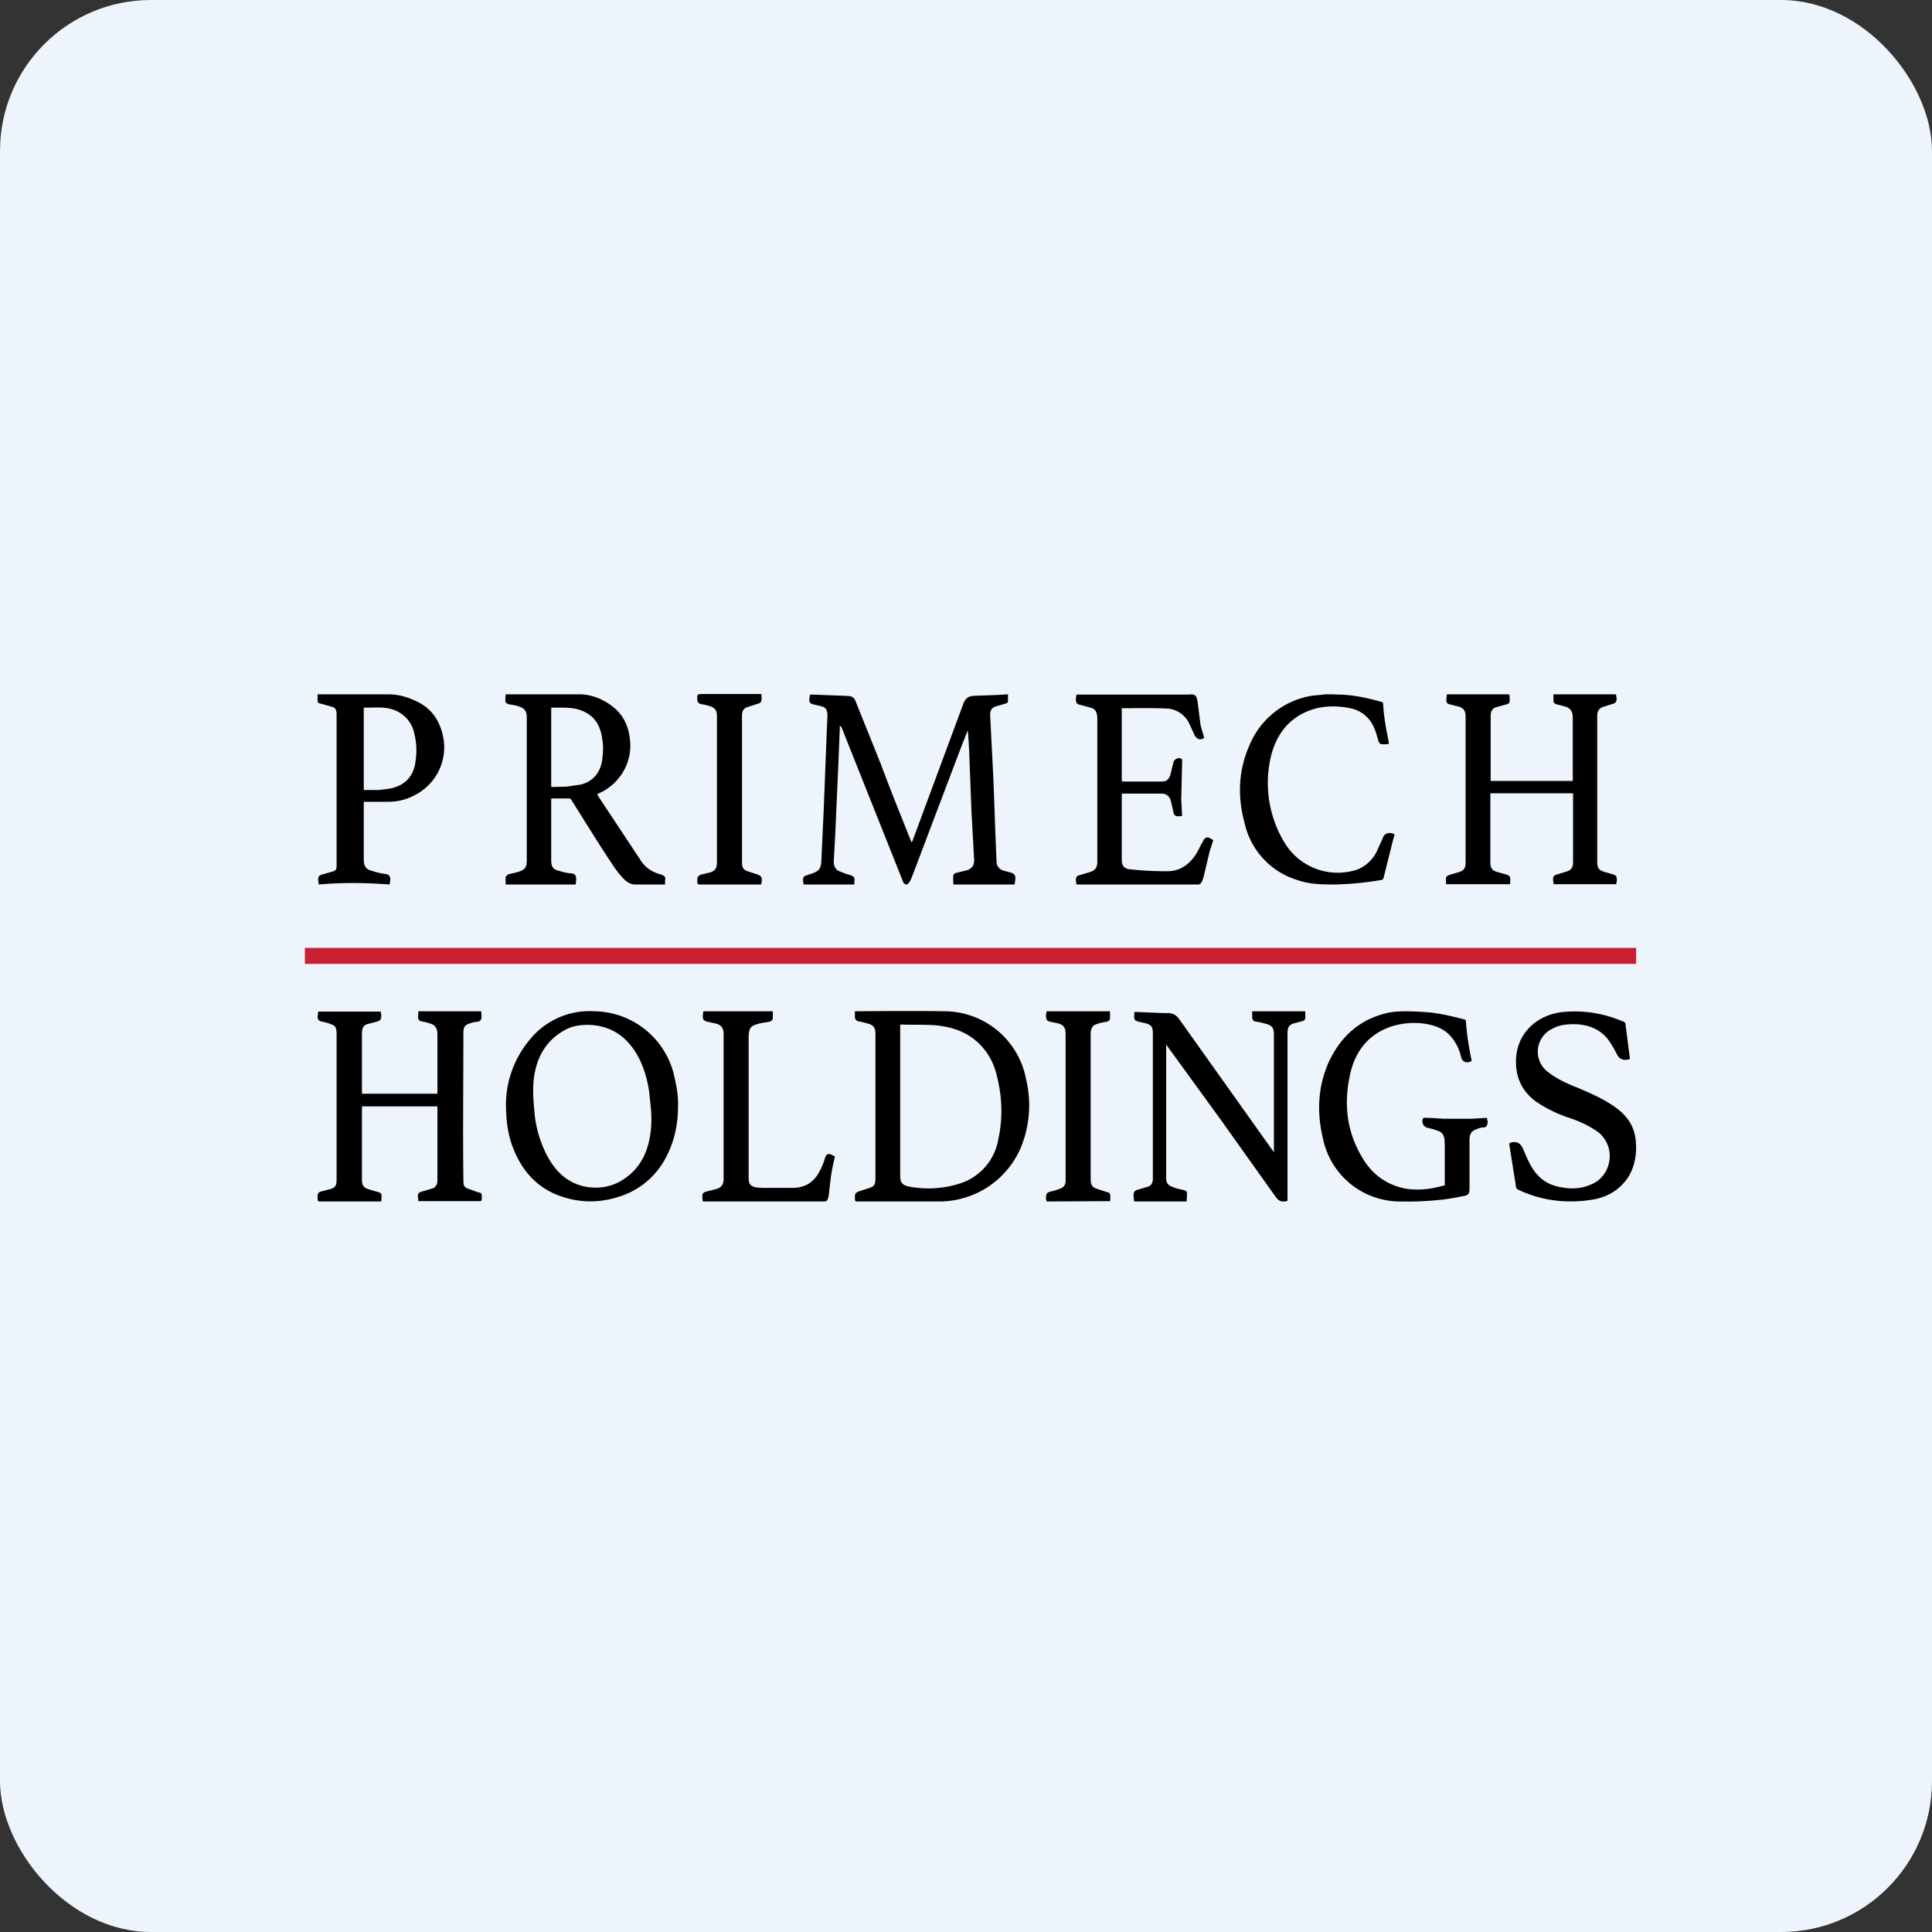
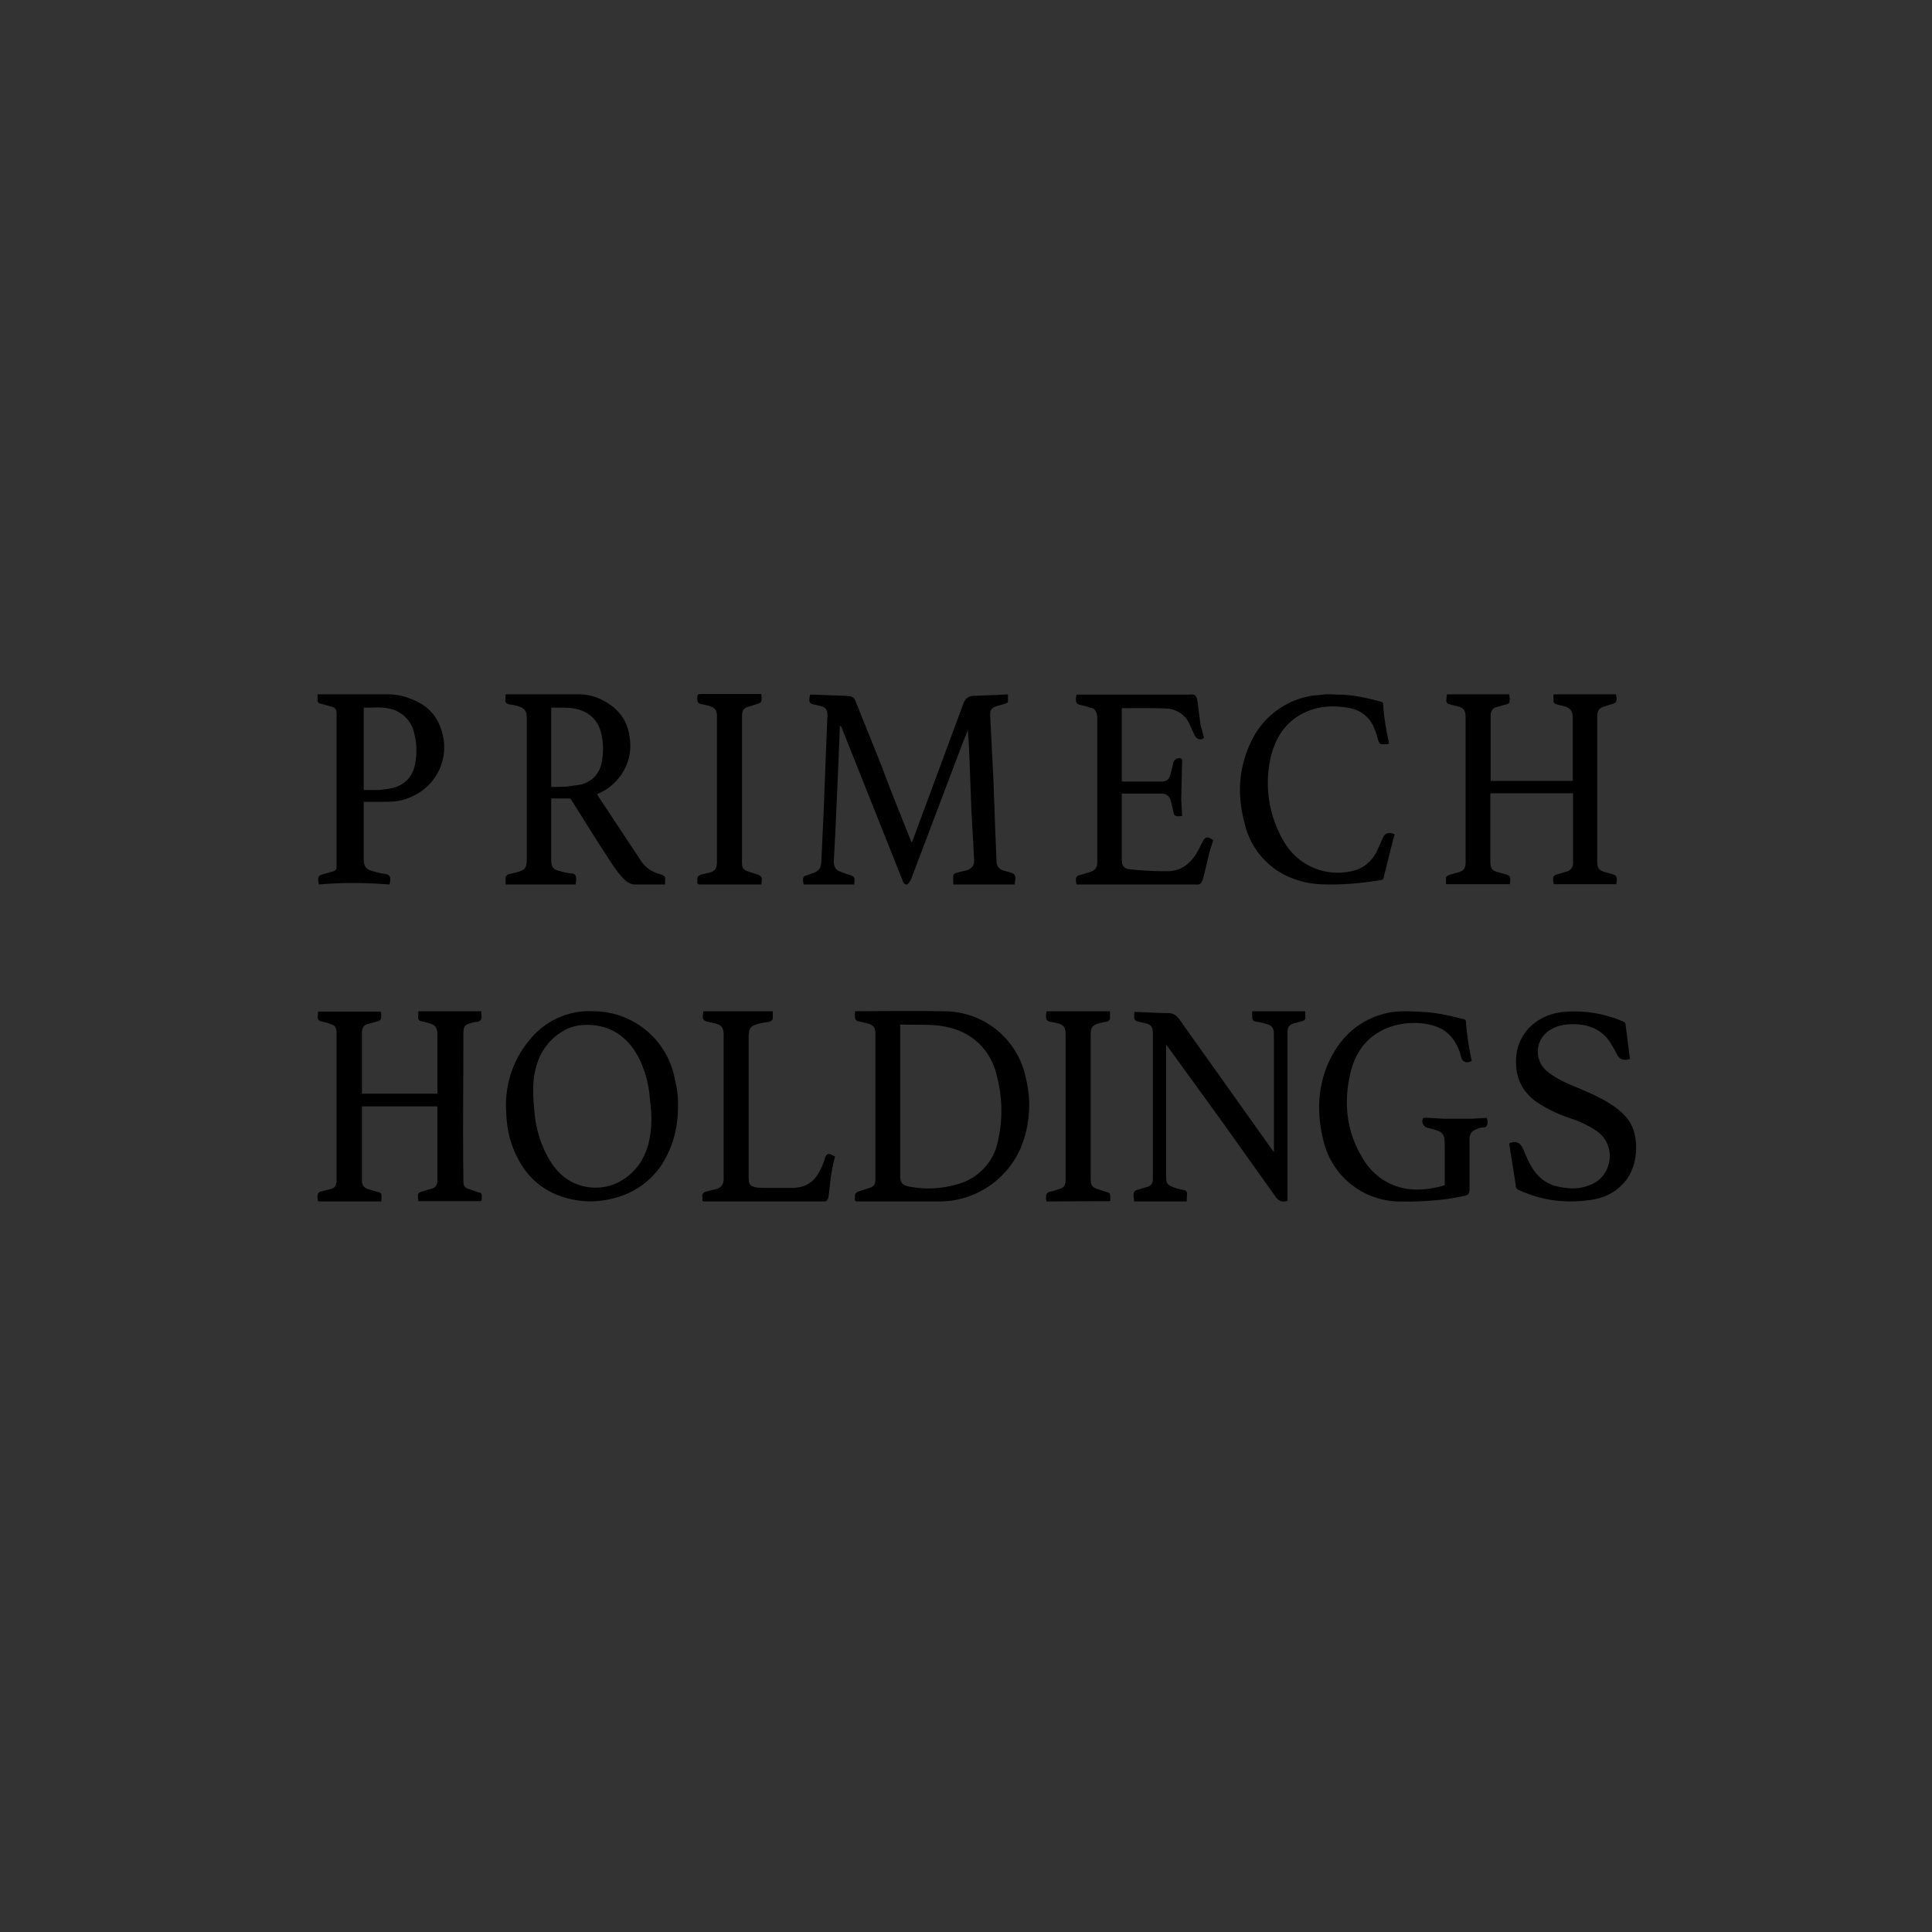
<svg xmlns="http://www.w3.org/2000/svg" width="64" height="64" viewBox="0 0 64 64">
  <rect x="0" y="0" width="64" height="64" fill="#333333" stroke="none" />
-   <rect x="0" y="0" width="64" height="64" rx="5" ry="5" fill="#eef4fb" />
-   <path fill="#eef4fb" d="M 2.75,2 L 61.55,2 L 61.55,60.80 L 2.75,60.80 L 2.75,2" />
-   <path d="M 10.10,31.40 L 54.20,31.40 L 54.20,31.93 L 10.10,31.93 L 10.10,31.40" fill="#c72133" />
  <path d="M 44.12,23 L 44.33,23.01 C 44.81,23.01 45.29,23.12 45.76,23.25 C 45.79,23.26 45.82,23.27 45.82,23.33 C 45.84,23.75 45.92,24.17 46,24.56 C 46.02,24.63 46,24.65 45.96,24.65 A 0.95,0.95 0 0,1 45.76,24.65 C 45.71,24.65 45.68,24.59 45.66,24.54 C 45.62,24.41 45.59,24.27 45.53,24.14 A 1.07,1.07 0 0,0 44.77,23.47 C 44.26,23.36 43.75,23.37 43.27,23.58 C 42.66,23.85 42.29,24.34 42.11,25.02 A 3.81,3.81 0 0,0 42.60,27.99 A 2.06,2.06 0 0,0 44.95,28.81 C 45.23,28.70 45.44,28.51 45.59,28.24 L 45.80,27.78 C 45.86,27.59 46.02,27.55 46.20,27.64 L 46.15,27.81 L 45.83,29.09 C 45.81,29.14 45.79,29.14 45.76,29.15 C 45.23,29.24 44.72,29.29 44.19,29.30 C 43.77,29.30 43.36,29.29 42.97,29.15 A 2.55,2.55 0 0,1 41.23,27.27 C 40.99,26.39 41.02,25.52 41.39,24.69 A 2.70,2.70 0 0,1 43.39,23.06 C 43.53,23.03 43.68,23.03 43.83,23.01 L 43.88,23 L 44.13,23 L 44.12,23 M 33.62,29.30 L 31.58,29.30 C 31.58,29.22 31.57,29.08 31.58,29.01 C 31.58,28.97 31.62,28.93 31.66,28.92 L 32.06,28.82 C 32.21,28.75 32.27,28.66 32.27,28.49 L 32.18,26.86 L 32.11,25.01 A 19.01,19.01 0 0,0 32.06,24.19 L 31.88,24.64 L 30.19,29.10 A 0.79,0.79 0 0,1 30.11,29.24 C 30.06,29.33 29.96,29.31 29.92,29.22 L 27.88,24.10 A 0.18,0.18 0 0,0 27.82,24.04 L 27.82,24.11 L 27.77,25.36 L 27.67,27.60 L 27.62,28.54 C 27.62,28.69 27.68,28.80 27.78,28.85 C 27.90,28.90 28.02,28.95 28.14,28.98 C 28.30,29.04 28.32,29.05 28.30,29.24 L 28.30,29.30 L 26.62,29.30 L 26.60,29.16 C 26.60,29.06 26.63,29.02 26.71,29 L 26.92,28.93 C 27.15,28.84 27.20,28.75 27.21,28.49 L 27.29,26.74 L 27.37,24.67 L 27.41,23.70 C 27.41,23.54 27.37,23.45 27.23,23.40 L 26.93,23.33 C 26.83,23.30 26.81,23.27 26.81,23.16 L 26.83,23.01 L 26.95,23.01 L 28,23.05 L 28.14,23.06 C 28.24,23.07 28.32,23.14 28.35,23.25 L 29.19,25.34 C 29.50,26.18 29.84,27.01 30.17,27.84 L 30.20,27.91 L 30.23,27.85 L 31.92,23.29 C 31.99,23.12 32.10,23.06 32.25,23.05 L 33.07,23.02 L 33.39,23 L 33.39,23.25 C 33.39,23.27 33.34,23.30 33.30,23.31 L 32.99,23.40 C 32.84,23.45 32.80,23.54 32.80,23.69 L 32.91,25.86 L 32.97,27.53 L 33.01,28.51 C 33.01,28.66 33.07,28.77 33.21,28.83 L 33.46,28.90 C 33.62,28.94 33.65,29.01 33.63,29.16 L 33.61,29.30 L 33.62,29.30 M 49.37,26.29 L 49.37,28.55 C 49.37,28.75 49.42,28.83 49.58,28.88 L 49.90,28.97 C 50.01,29.01 50.03,29.03 50.03,29.16 L 50.02,29.29 L 47.90,29.29 L 47.90,29.06 C 47.92,29.03 47.97,29 48.02,28.98 L 48.33,28.89 C 48.51,28.83 48.55,28.75 48.55,28.55 L 48.55,23.76 C 48.55,23.55 48.50,23.47 48.33,23.41 L 48.02,23.33 C 47.95,23.32 47.91,23.27 47.91,23.20 L 47.93,23 L 50,23 C 50,23.07 50.02,23.15 50.01,23.21 C 50.01,23.28 49.97,23.32 49.91,23.33 L 49.55,23.43 C 49.43,23.47 49.38,23.58 49.38,23.71 L 49.38,25.87 L 52.10,25.87 L 52.10,23.77 C 52.10,23.58 52.03,23.47 51.87,23.41 L 51.56,23.33 C 51.48,23.30 51.46,23.28 51.46,23.19 L 51.46,23 L 53.53,23 L 53.55,23.11 C 53.56,23.24 53.53,23.29 53.41,23.32 L 53.10,23.42 C 52.97,23.46 52.92,23.56 52.91,23.69 L 52.91,28.53 C 52.91,28.74 52.95,28.82 53.14,28.88 L 53.42,28.96 C 53.54,29 53.56,29.03 53.56,29.16 L 53.54,29.29 L 51.47,29.29 L 51.45,29.18 C 51.44,29.04 51.46,29 51.60,28.96 L 51.93,28.86 C 52.04,28.82 52.11,28.72 52.11,28.59 L 52.11,26.28 L 49.39,26.28 L 49.37,26.29 M 14.49,36.23 L 14.49,34.28 C 14.49,34.08 14.43,33.96 14.26,33.91 C 14.15,33.87 14.05,33.85 13.95,33.83 C 13.89,33.82 13.85,33.77 13.85,33.70 L 13.86,33.50 L 15.94,33.50 L 15.95,33.64 C 15.96,33.77 15.93,33.82 15.81,33.85 C 15.72,33.85 15.62,33.88 15.54,33.91 C 15.37,33.96 15.35,34.06 15.35,34.25 C 15.35,35.85 15.33,37.45 15.35,39.05 C 15.35,39.26 15.35,39.33 15.54,39.39 L 15.85,39.50 C 15.94,39.51 15.96,39.54 15.96,39.63 C 15.96,39.80 15.96,39.79 15.82,39.79 L 13.86,39.79 L 13.85,39.70 C 13.83,39.55 13.85,39.51 13.98,39.47 L 14.32,39.37 C 14.43,39.34 14.49,39.23 14.49,39.11 L 14.49,36.65 L 11.99,36.65 L 11.99,39.08 C 11.99,39.25 12.03,39.33 12.19,39.39 L 12.53,39.49 C 12.63,39.52 12.64,39.54 12.64,39.65 L 12.63,39.80 L 10.57,39.80 C 10.55,39.80 10.53,39.78 10.53,39.77 C 10.52,39.71 10.51,39.63 10.53,39.56 C 10.53,39.53 10.57,39.50 10.60,39.48 L 10.98,39.38 C 11.12,39.33 11.15,39.24 11.15,39.08 L 11.15,34.25 C 11.15,34.07 11.12,33.97 10.96,33.93 C 10.86,33.88 10.74,33.86 10.62,33.83 C 10.56,33.81 10.53,33.77 10.52,33.70 L 10.54,33.51 L 12.61,33.51 L 12.63,33.62 C 12.63,33.77 12.61,33.81 12.46,33.85 L 12.15,33.93 C 12.04,33.97 11.99,34.08 11.99,34.20 L 11.99,36.23 L 14.49,36.23 L 14.49,36.23 M 28.33,33.50 C 28.33,33.50 30.32,33.48 31.32,33.50 A 2.76,2.76 0 0,1 33.99,35.75 A 3.68,3.68 0 0,1 33.81,38.03 A 2.94,2.94 0 0,1 31.17,39.80 L 28.39,39.80 C 28.34,39.80 28.33,39.79 28.32,39.74 L 28.32,39.62 C 28.32,39.55 28.35,39.52 28.41,39.48 L 28.81,39.35 C 28.97,39.30 29,39.21 29,39.03 L 29,34.28 C 29,34.06 28.96,33.97 28.76,33.91 A 3.26,3.26 0 0,0 28.42,33.83 C 28.35,33.80 28.32,33.75 28.32,33.68 L 28.32,33.50 L 28.33,33.50 M 29.82,33.94 L 29.82,38.95 C 29.82,39.16 29.88,39.25 30.08,39.30 A 3.40,3.40 0 0,0 31.78,39.21 A 1.86,1.86 0 0,0 33.07,37.74 C 33.22,37.06 33.20,36.38 33.04,35.71 C 32.95,35.29 32.78,34.94 32.50,34.64 C 32.07,34.18 31.53,34.01 30.95,33.96 C 30.60,33.94 30.24,33.95 29.88,33.94 L 29.82,33.94 L 29.82,33.94 M 22.02,29.30 L 21.04,29.30 C 20.88,29.30 20.75,29.21 20.64,29.09 A 2.91,2.91 0 0,1 20.31,28.67 C 19.84,27.97 19.39,27.23 18.94,26.52 C 18.91,26.46 18.88,26.45 18.84,26.45 L 18.26,26.45 L 18.26,28.49 C 18.26,28.70 18.31,28.79 18.49,28.84 C 18.63,28.88 18.76,28.92 18.91,28.93 C 19.08,28.94 19.10,29.04 19.08,29.20 C 19.08,29.22 19.08,29.27 19.06,29.30 L 16.75,29.30 L 16.75,29.05 C 16.77,29.02 16.81,28.97 16.85,28.96 C 16.97,28.93 17.09,28.91 17.20,28.87 C 17.39,28.81 17.45,28.72 17.45,28.50 L 17.45,23.78 C 17.45,23.56 17.38,23.46 17.18,23.40 C 17.07,23.36 16.97,23.35 16.86,23.33 C 16.77,23.30 16.74,23.28 16.74,23.19 L 16.75,23 L 19.19,23 C 19.58,23 19.97,23.15 20.30,23.41 C 20.62,23.66 20.81,24.01 20.86,24.44 C 20.99,25.31 20.46,26.01 19.84,26.28 L 19.78,26.31 L 19.82,26.38 L 21.21,28.48 C 21.38,28.76 21.63,28.90 21.90,28.97 C 22.03,29.02 22.05,29.05 22.03,29.18 L 22.03,29.30 L 22.02,29.30 M 18.26,23.44 L 18.26,26.07 L 18.75,26.06 L 19.24,25.99 C 19.63,25.89 19.89,25.61 19.95,25.16 C 19.98,24.93 19.99,24.70 19.95,24.48 C 19.89,24.02 19.68,23.70 19.27,23.54 C 18.94,23.41 18.61,23.45 18.26,23.44 L 18.26,23.44 M 22.46,36.65 C 22.46,37.27 22.33,37.85 22.04,38.38 A 2.62,2.62 0 0,1 20.63,39.60 C 19.94,39.85 19.24,39.87 18.53,39.61 C 17.71,39.31 17.19,38.67 16.91,37.78 A 3.75,3.75 0 0,1 16.77,36.86 A 3.36,3.36 0 0,1 17.55,34.44 A 2.54,2.54 0 0,1 19.69,33.50 A 2.75,2.75 0 0,1 22.36,35.77 C 22.43,36.06 22.47,36.36 22.46,36.65 L 22.46,36.65 M 19.47,33.95 C 19.18,33.95 18.91,34 18.68,34.14 C 18.03,34.51 17.73,35.12 17.67,35.87 C 17.65,36.18 17.67,36.47 17.70,36.78 C 17.73,37.23 17.84,37.67 18.03,38.09 C 18.35,38.81 18.86,39.29 19.63,39.34 C 20,39.36 20.36,39.27 20.68,39.05 C 21.26,38.66 21.52,38.05 21.57,37.32 C 21.59,37.03 21.57,36.72 21.53,36.43 A 3.68,3.68 0 0,0 21.20,35.12 C 20.83,34.36 20.25,33.96 19.47,33.95 L 19.47,33.95 M 42.65,39.78 C 42.48,39.83 42.37,39.80 42.26,39.65 L 40.48,37.15 L 38.68,34.67 L 38.63,34.60 L 38.63,39 C 38.63,39.19 38.68,39.26 38.85,39.32 C 38.95,39.37 39.08,39.39 39.20,39.42 C 39.30,39.44 39.33,39.47 39.32,39.59 L 39.31,39.80 L 37.57,39.80 L 37.55,39.61 C 37.55,39.49 37.58,39.44 37.69,39.41 L 38.03,39.31 C 38.14,39.27 38.19,39.18 38.19,39.05 L 38.19,34.23 C 38.19,34.02 38.14,33.95 37.96,33.90 L 37.70,33.84 C 37.60,33.81 37.57,33.78 37.57,33.67 L 37.58,33.52 L 37.82,33.53 C 38.10,33.54 38.40,33.56 38.69,33.56 C 38.85,33.56 38.96,33.62 39.07,33.77 L 42.15,38.10 L 42.20,38.17 L 42.20,34.28 C 42.20,34.07 42.15,33.97 41.95,33.92 A 2.64,2.64 0 0,0 41.59,33.84 C 41.52,33.83 41.48,33.77 41.48,33.70 L 41.48,33.50 L 43.24,33.50 L 43.24,33.71 C 43.24,33.77 43.21,33.81 43.13,33.83 L 42.86,33.90 C 42.69,33.95 42.65,34.05 42.65,34.23 L 42.65,39.78 L 42.65,39.78 M 48.74,35.15 C 48.60,35.23 48.44,35.19 48.40,35.01 C 48.33,34.71 48.19,34.45 47.97,34.24 C 47.76,34.05 47.51,33.97 47.25,33.92 A 2.50,2.50 0 0,0 46.07,34.01 C 45.38,34.25 44.94,34.75 44.75,35.48 C 44.50,36.49 44.59,37.46 45.13,38.35 C 45.46,38.92 45.97,39.27 46.59,39.38 C 47.01,39.44 47.42,39.39 47.83,39.27 L 47.86,39.27 L 47.86,37.91 L 47.85,37.73 C 47.83,37.61 47.77,37.51 47.66,37.47 A 2.52,2.52 0 0,0 47.29,37.36 A 0.22,0.22 0 0,1 47.14,37.05 C 47.14,37.03 47.19,37.03 47.21,37.03 C 47.42,37.03 47.62,37.05 47.82,37.06 L 48.76,37.06 L 49.25,37.03 L 49.28,37.14 C 49.28,37.27 49.25,37.35 49.12,37.35 C 49.06,37.35 48.99,37.37 48.93,37.40 C 48.74,37.46 48.68,37.56 48.68,37.77 L 48.68,39.36 C 48.68,39.54 48.65,39.59 48.49,39.62 C 48.22,39.67 47.94,39.73 47.66,39.75 C 47.26,39.79 46.86,39.81 46.45,39.80 A 2.61,2.61 0 0,1 43.83,37.74 C 43.62,36.87 43.65,36.03 44,35.22 C 44.42,34.29 45.10,33.73 46.03,33.54 C 46.39,33.48 46.75,33.50 47.10,33.52 C 47.59,33.54 48.05,33.65 48.51,33.77 C 48.53,33.77 48.56,33.80 48.56,33.83 C 48.59,34.27 48.66,34.71 48.75,35.13 L 48.75,35.15 L 48.74,35.15 M 35.66,23.01 L 39.36,23.01 C 39.58,22.99 39.63,23.01 39.67,23.24 L 39.77,24.02 L 39.89,24.44 C 39.78,24.53 39.65,24.50 39.57,24.35 L 39.41,24 A 0.87,0.87 0 0,0 38.62,23.47 C 38.15,23.45 37.67,23.46 37.19,23.46 L 37.16,23.46 L 37.16,25.88 L 37.23,25.89 L 38.47,25.89 C 38.64,25.89 38.71,25.83 38.77,25.67 L 38.87,25.26 C 38.90,25.13 39.08,25.07 39.15,25.15 L 39.16,25.20 L 39.13,26.49 L 39.16,27.03 L 39.04,27.04 C 38.93,27.04 38.89,27 38.87,26.90 A 6.71,6.71 0 0,0 38.77,26.48 C 38.71,26.35 38.62,26.29 38.48,26.29 L 37.16,26.29 L 37.16,28.47 C 37.16,28.65 37.21,28.75 37.38,28.79 A 10.57,10.57 0 0,0 38.70,28.86 C 39.09,28.85 39.38,28.65 39.61,28.31 C 39.70,28.17 39.77,28 39.86,27.85 C 39.91,27.75 39.98,27.71 40.09,27.77 L 40.19,27.83 L 40.07,28.21 L 39.87,29.05 L 39.85,29.12 C 39.78,29.29 39.76,29.31 39.59,29.30 L 35.66,29.30 L 35.64,29.17 C 35.64,29.05 35.67,29.01 35.77,28.99 L 36.13,28.88 C 36.29,28.82 36.35,28.73 36.35,28.54 L 36.35,23.81 C 36.35,23.66 36.31,23.50 36.18,23.46 A 5.78,5.78 0 0,0 35.78,23.35 C 35.66,23.32 35.64,23.27 35.64,23.14 L 35.66,23.01 L 35.66,23.01 M 10.52,23 L 12.86,23 C 13.18,23 13.47,23.08 13.75,23.21 C 14.30,23.45 14.60,23.89 14.70,24.52 A 1.78,1.78 0 0,1 13.72,26.35 C 13.44,26.50 13.15,26.56 12.84,26.56 L 12.05,26.56 L 12.05,28.48 C 12.05,28.66 12.11,28.78 12.26,28.83 C 12.42,28.88 12.58,28.93 12.76,28.95 C 12.90,28.97 12.95,29.04 12.92,29.21 C 12.92,29.24 12.92,29.26 12.90,29.30 C 12.13,29.24 11.35,29.23 10.56,29.30 L 10.54,29.14 C 10.54,29.04 10.57,29 10.67,28.97 L 11.02,28.87 C 11.17,28.83 11.15,28.74 11.15,28.59 L 11.15,23.72 C 11.15,23.57 11.15,23.47 11.02,23.42 L 10.63,23.31 C 10.55,23.30 10.52,23.27 10.52,23.19 L 10.52,23 L 10.52,23 M 12.05,23.44 L 12.05,26.17 L 12.55,26.17 C 12.71,26.15 12.86,26.14 13.02,26.10 C 13.41,25.99 13.67,25.74 13.75,25.31 C 13.81,24.98 13.81,24.65 13.73,24.33 A 1.05,1.05 0 0,0 13,23.50 C 12.68,23.40 12.37,23.45 12.05,23.44 L 12.05,23.44 M 50,37.87 C 50.21,37.78 50.36,37.85 50.45,38.05 C 50.53,38.24 50.60,38.41 50.70,38.59 C 50.88,38.93 51.16,39.19 51.54,39.29 C 51.93,39.39 52.32,39.41 52.70,39.24 C 53.12,39.08 53.36,38.64 53.32,38.19 A 1,1 0 0,0 52.85,37.44 C 52.56,37.25 52.26,37.12 51.95,37.02 A 4.43,4.43 0 0,1 50.88,36.49 C 50.46,36.18 50.24,35.77 50.22,35.25 C 50.18,34.26 50.89,33.64 51.72,33.53 A 3.99,3.99 0 0,1 53.54,33.75 L 53.75,33.83 C 53.82,33.85 53.85,33.89 53.85,33.95 L 53.99,35.05 L 53.99,35.08 C 53.79,35.15 53.64,35.09 53.56,34.92 A 3.86,3.86 0 0,0 53.33,34.52 C 53.08,34.14 52.70,33.96 52.24,33.93 C 51.94,33.92 51.66,33.94 51.40,34.09 A 0.84,0.84 0 0,0 51.29,35.52 C 51.59,35.75 51.92,35.90 52.28,36.04 C 52.65,36.20 53,36.35 53.33,36.56 C 53.54,36.69 53.75,36.85 53.91,37.06 C 54.17,37.40 54.22,37.79 54.19,38.21 C 54.16,38.52 54.07,38.80 53.90,39.05 C 53.62,39.43 53.26,39.64 52.81,39.73 C 51.94,39.88 51.10,39.79 50.29,39.41 C 50.23,39.37 50.21,39.33 50.21,39.25 L 50,37.93 L 50,37.87 L 50,37.87 M 23.30,33.50 L 25.60,33.50 L 25.60,33.74 C 25.59,33.80 25.54,33.83 25.48,33.85 C 25.34,33.87 25.18,33.89 25.04,33.94 C 24.84,34 24.81,34.11 24.80,34.33 L 24.80,38.96 C 24.80,39.20 24.81,39.29 25.08,39.34 L 25.25,39.35 L 26.25,39.35 C 26.67,39.35 26.98,39.16 27.17,38.76 C 27.24,38.63 27.29,38.50 27.33,38.36 C 27.37,38.22 27.46,38.20 27.56,38.26 L 27.66,38.31 C 27.60,38.55 27.55,38.79 27.52,39.02 L 27.45,39.62 C 27.42,39.76 27.39,39.81 27.27,39.80 L 23.33,39.80 C 23.29,39.80 23.27,39.79 23.27,39.75 L 23.27,39.67 C 23.25,39.57 23.28,39.51 23.37,39.48 L 23.76,39.38 C 23.91,39.32 23.97,39.22 23.97,39.06 L 23.97,34.27 C 23.97,34.06 23.91,33.97 23.73,33.91 L 23.41,33.84 C 23.31,33.81 23.28,33.76 23.28,33.66 L 23.30,33.50 L 23.30,33.50 M 34.67,39.80 L 34.65,39.72 C 34.65,39.57 34.65,39.51 34.81,39.47 C 34.91,39.45 35.03,39.41 35.13,39.37 C 35.25,39.33 35.30,39.23 35.30,39.11 L 35.30,34.28 C 35.30,34.05 35.25,33.96 35.05,33.90 L 34.76,33.84 C 34.68,33.81 34.66,33.78 34.65,33.68 L 34.65,33.61 L 34.67,33.50 L 36.77,33.50 L 36.77,33.73 C 36.77,33.78 36.74,33.81 36.69,33.84 C 36.58,33.86 36.45,33.88 36.34,33.92 C 36.18,33.97 36.13,34.07 36.13,34.26 L 36.13,39.05 C 36.13,39.24 36.17,39.32 36.33,39.38 L 36.67,39.49 C 36.76,39.51 36.78,39.54 36.78,39.64 L 36.78,39.68 C 36.78,39.80 36.78,39.80 36.68,39.79 L 34.67,39.80 M 25.22,29.30 L 23.18,29.30 C 23.12,29.30 23.10,29.28 23.10,29.22 L 23.10,29.14 C 23.10,29.04 23.13,29.01 23.23,28.97 L 23.53,28.90 C 23.70,28.84 23.75,28.75 23.75,28.55 L 23.75,23.73 C 23.75,23.55 23.70,23.46 23.54,23.40 A 2.10,2.10 0 0,0 23.20,23.32 C 23.13,23.29 23.10,23.25 23.10,23.18 C 23.09,23 23.10,22.99 23.26,22.99 L 25.22,22.99 L 25.23,23.11 C 25.23,23.26 25.21,23.28 25.08,23.32 L 24.77,23.42 C 24.63,23.46 24.58,23.56 24.58,23.71 L 24.58,28.58 C 24.58,28.73 24.62,28.81 24.76,28.86 L 25.07,28.96 C 25.22,29.01 25.25,29.06 25.23,29.22 C 25.23,29.24 25.23,29.26 25.21,29.29 L 25.22,29.30" />
</svg>